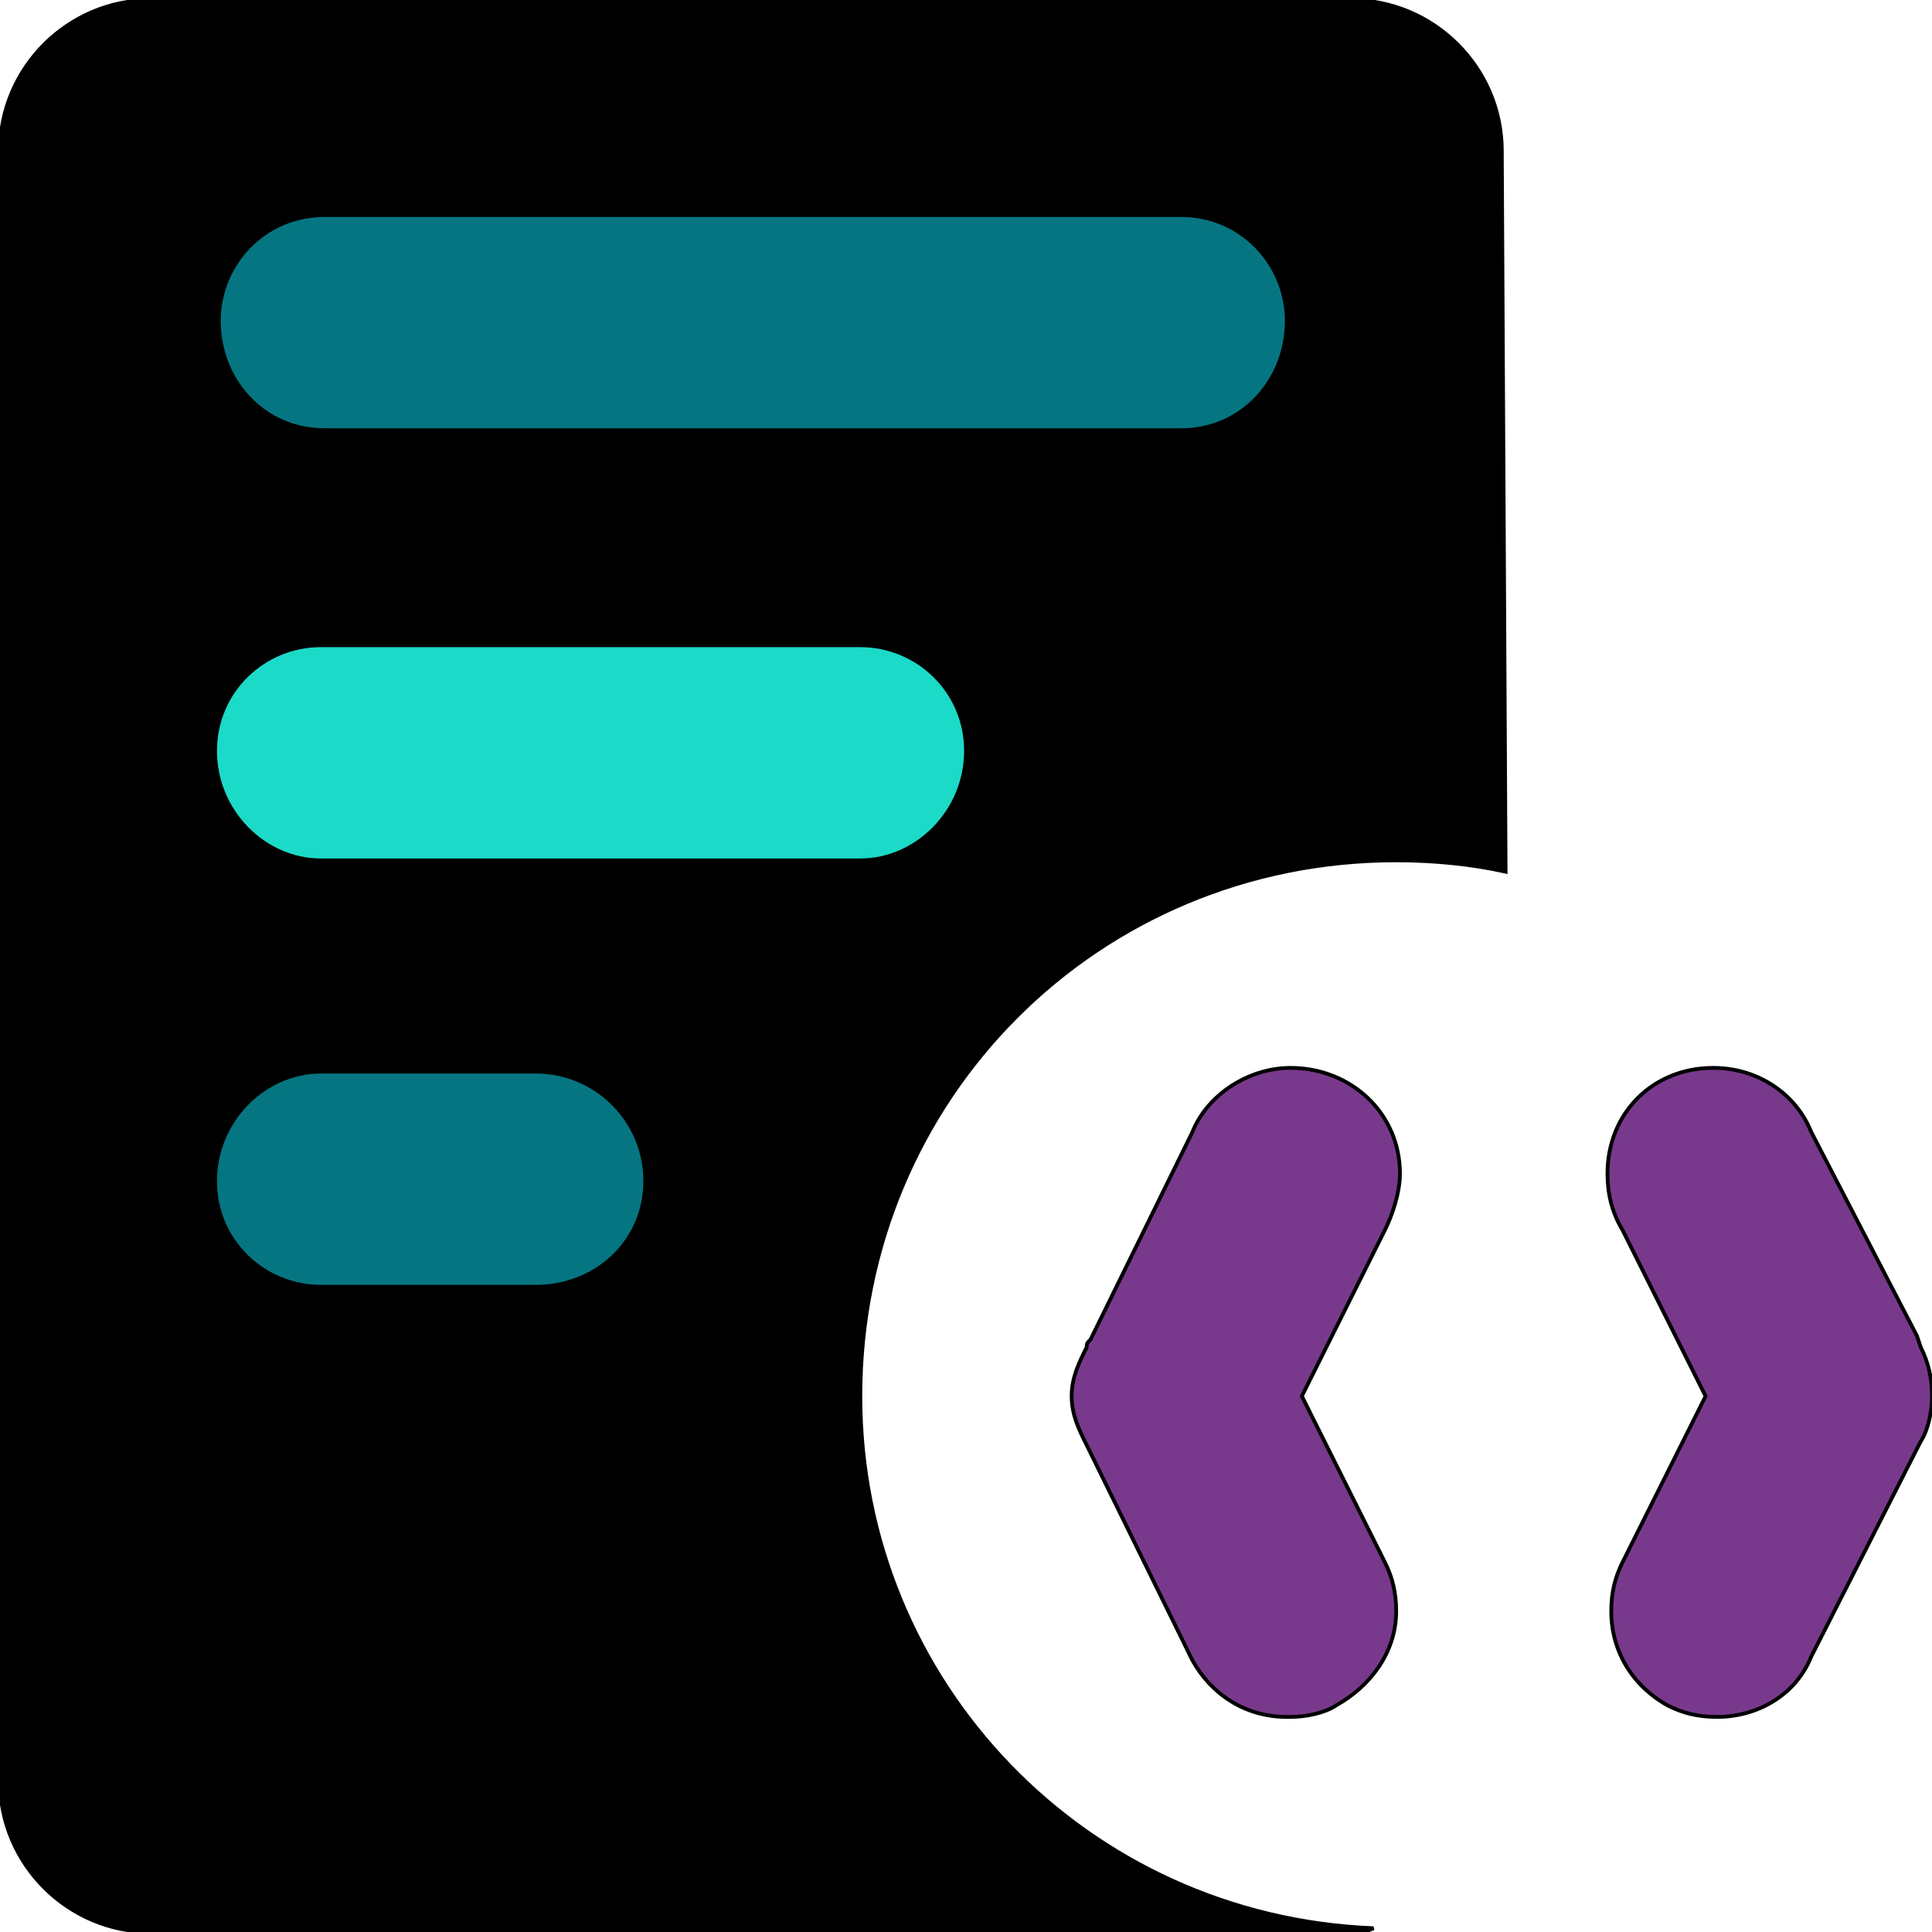
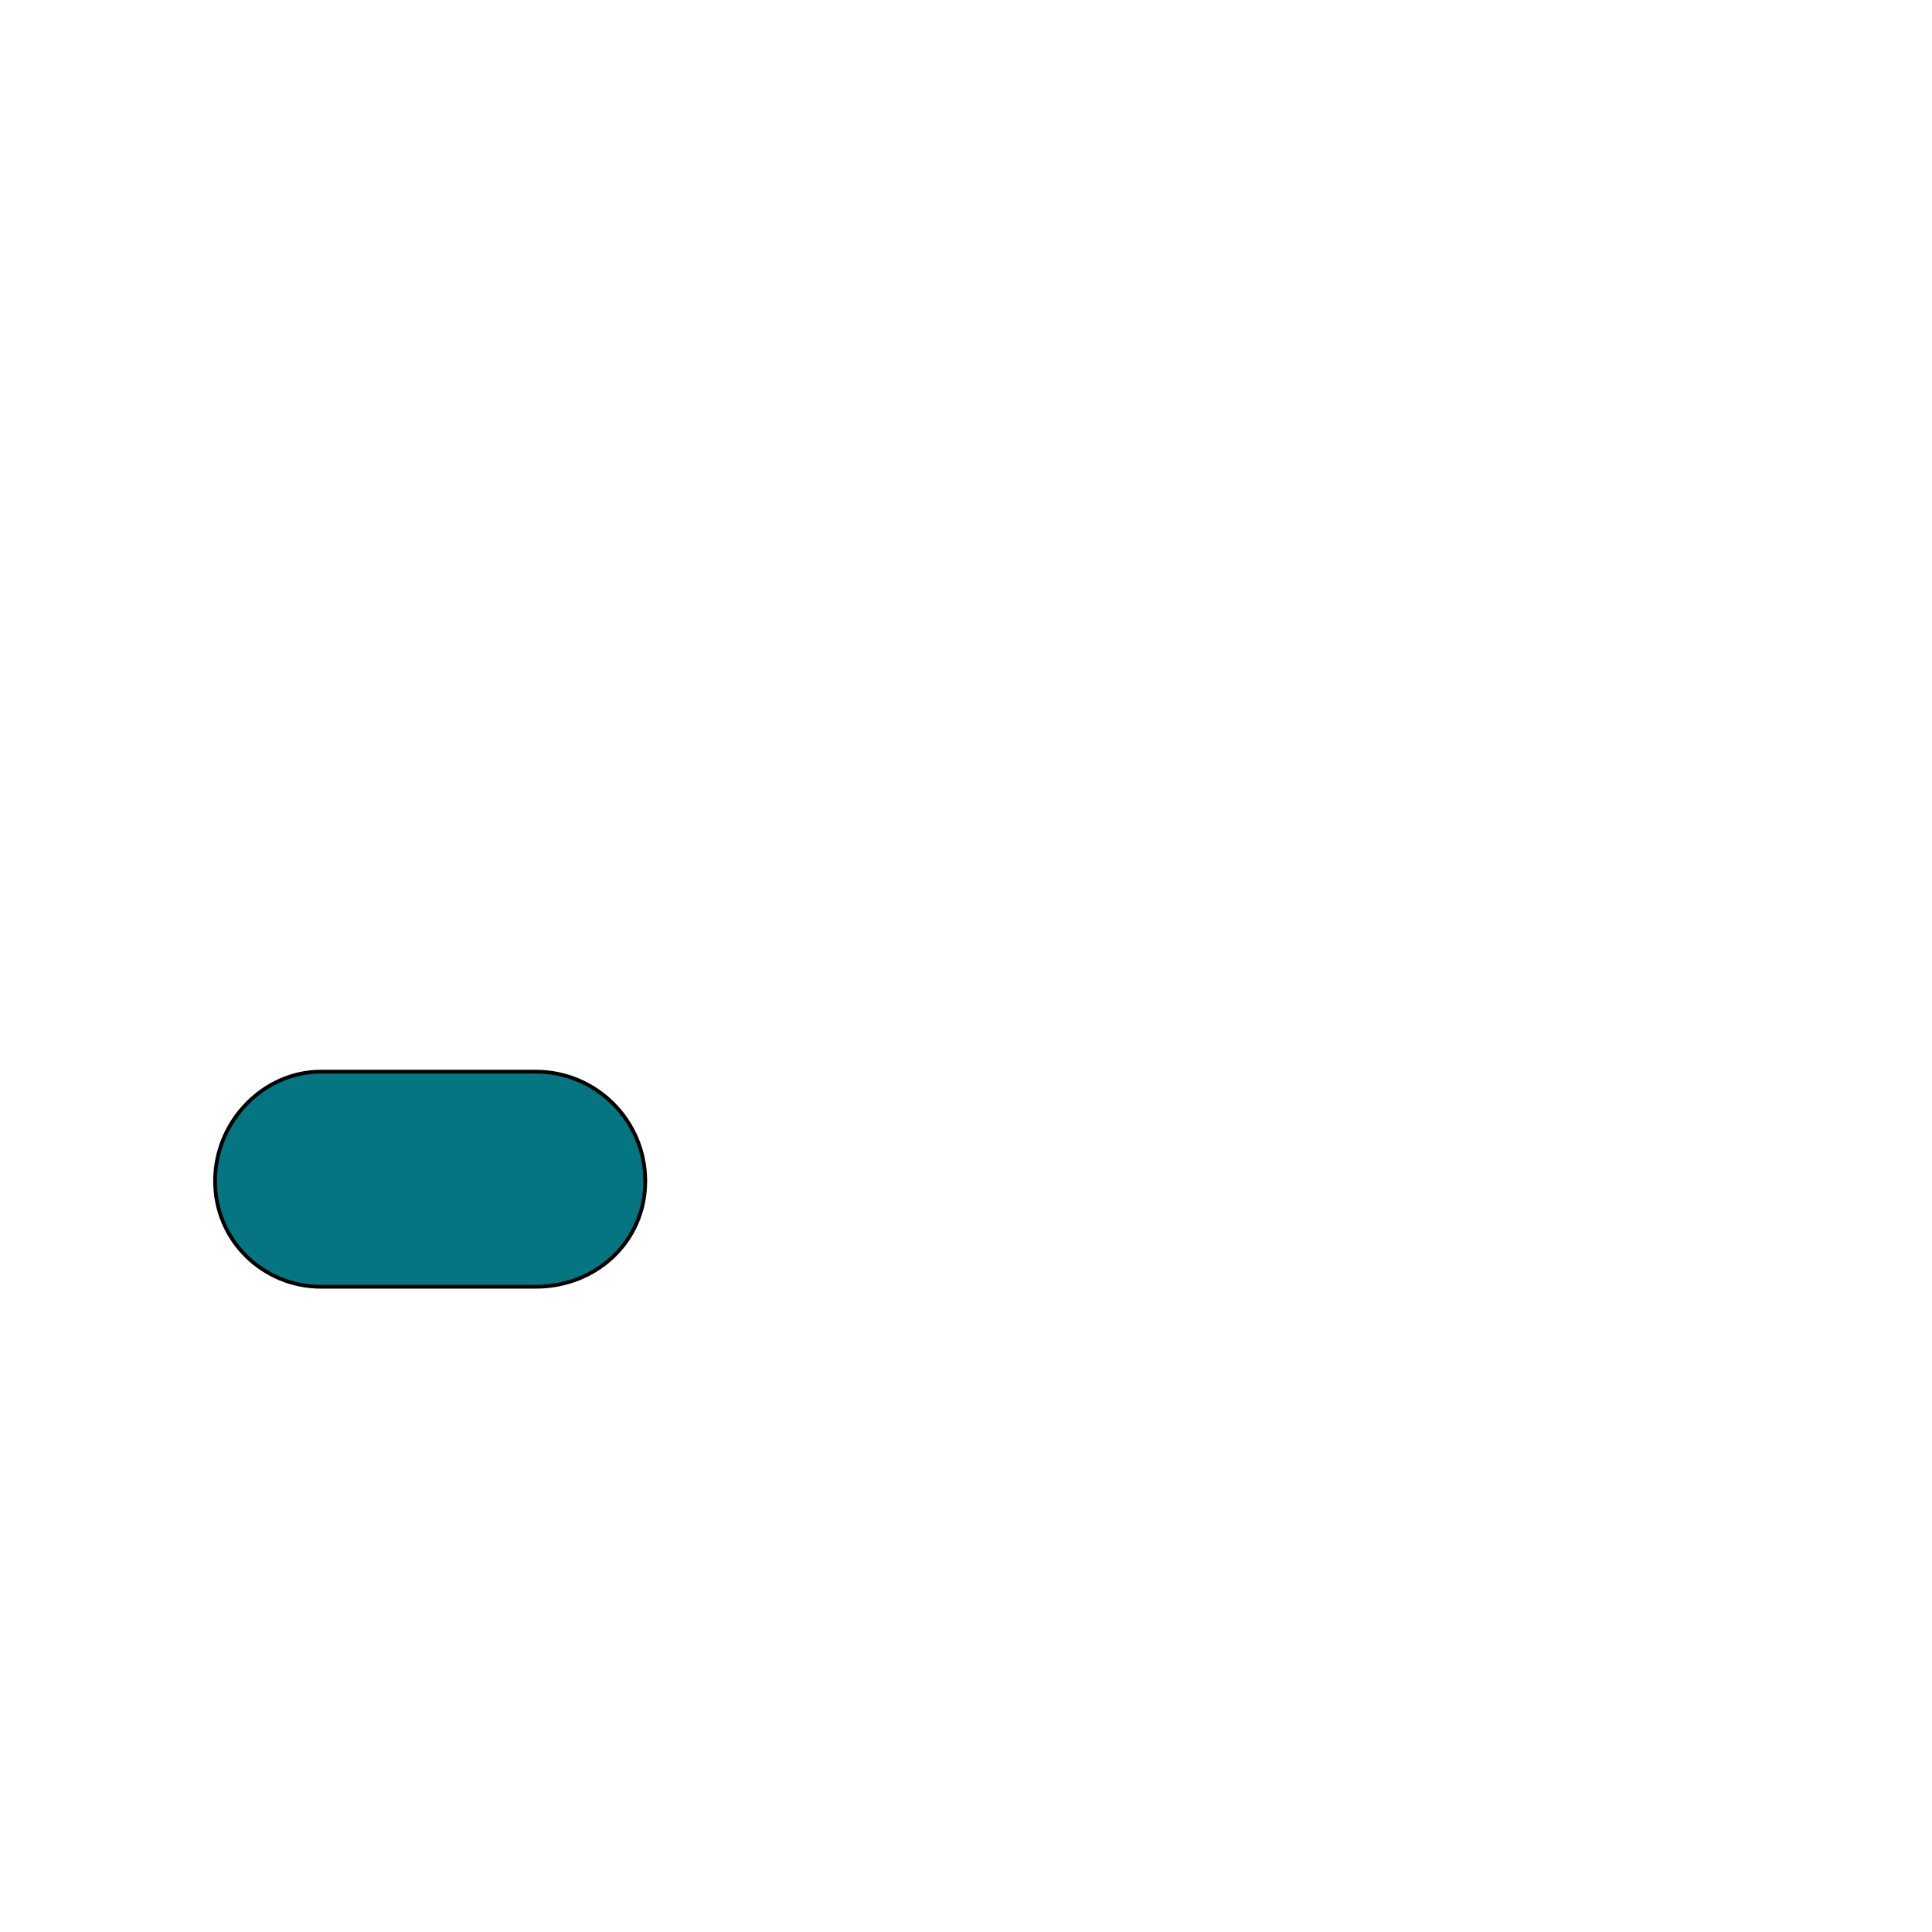
<svg xmlns="http://www.w3.org/2000/svg" id="th_bri_insert-attributes-1" width="100%" height="100%" version="1.1" preserveAspectRatio="xMidYMin slice" data-uid="bri_insert-attributes-1" data-keyword="bri_insert-attributes-1" viewBox="0 0 512 512" data-colors="[&quot;#0ea093&quot;,&quot;#1bdac8&quot;,&quot;#057681&quot;,&quot;#a6d6f3&quot;,&quot;#646464&quot;,&quot;#057681&quot;,&quot;#afc84a&quot;]">
-   <path id="th_bri_insert-attributes-1_0" d="M358 0L40 0C18 0 0 18 0 40C0 40 0 41 0 41L0 471C0 471 0 472 0 472C0 494 18 512 40 512L358 512C360 512 362 512 364 511C288 508 228 446 228 370C228 291 291 228 370 228C380 228 390 229 399 231L398 41C398 41 398 40 398 40C398 18 380 0 358 0Z " fill-rule="evenodd" fill="#000000" stroke-width="1" stroke="#000000" />
-   <path id="th_bri_insert-attributes-1_2" d="M228 228L85 228C70 228 57 215 57 199C57 183 70 171 85 171L228 171C243 171 256 183 256 199C256 215 243 228 228 228Z " fill-rule="evenodd" fill="#1bdac8" stroke-width="1" stroke="#000000" />
-   <path id="th_bri_insert-attributes-1_3" d="M313 114L86 114C70 114 58 101 58 85C58 70 70 57 86 57L313 57C329 57 341 70 341 85C341 101 329 114 313 114Z " fill-rule="evenodd" fill="#057681" stroke-width="1" stroke="#000000" />
-   <path id="th_bri_insert-attributes-1_4" d="M367 414C369 418 370 422 370 427C370 438 363 447 354 452C351 454 346 455 342 455C342 455 341 455 341 455C341 455 341 455 341 455C330 455 321 449 316 440L288 383C286 379 284 375 284 370C284 365 286 361 288 357C288 356 288 356 289 355L316 300C320 290 331 283 342 283C358 283 371 295 371 311C371 316 369 322 367 326L345 370Z " fill-rule="evenodd" fill="#78398c" stroke-width="1" stroke="#000000" />
-   <path id="th_bri_insert-attributes-1_5" d="M509 382L480 439C476 449 466 455 455 455C455 455 455 455 455 455C455 455 455 455 455 455C450 455 446 454 442 452C433 447 427 438 427 427C427 422 428 418 430 414L452 370L430 326C427 321 426 316 426 311C426 295 438 283 454 283C466 283 476 290 480 300L508 354L509 357C511 361 512 365 512 370C512 374 511 379 509 382Z " fill-rule="evenodd" fill="#78398c" stroke-width="1" stroke="#000000" />
  <path id="th_bri_insert-attributes-1_1" d="M142 341L85 341C70 341 57 329 57 313C57 297 70 284 85 284L142 284C158 284 171 297 171 313C171 329 158 341 142 341Z " fill-rule="evenodd" fill="#057681" stroke-width="1" stroke="#000000" />
  <defs id="SvgjsDefs5139" fill="#000000" />
</svg>